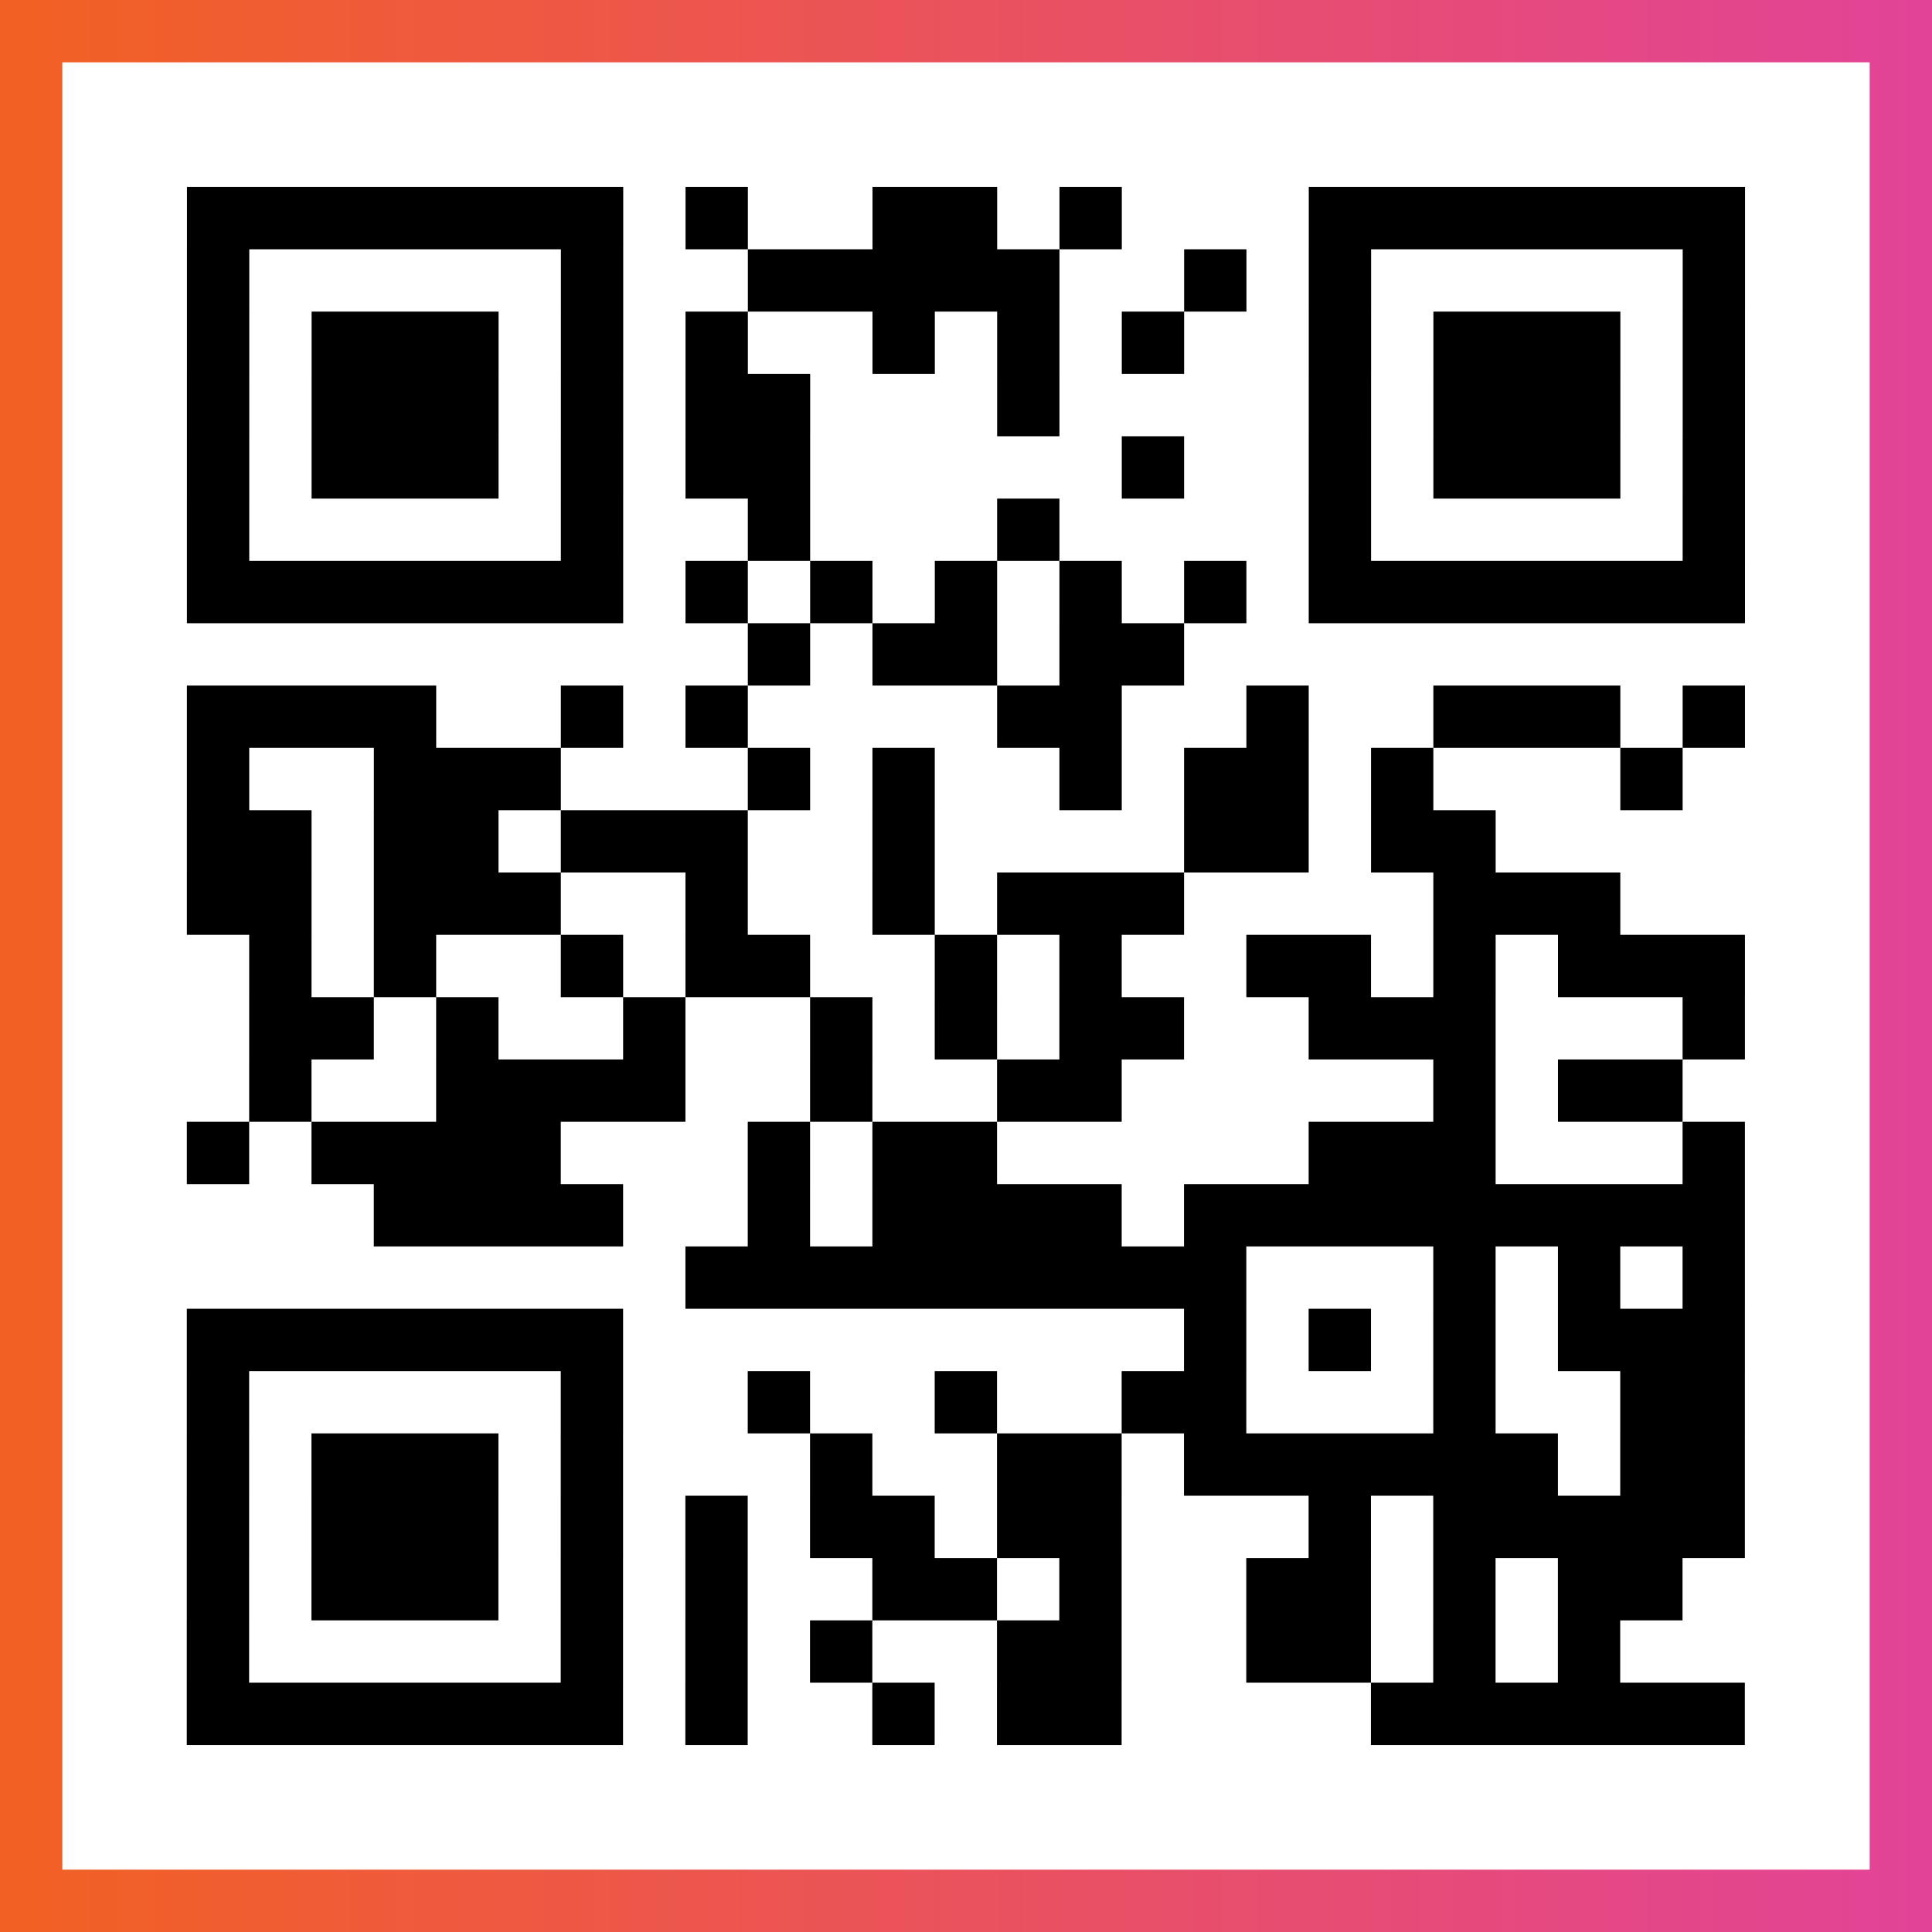
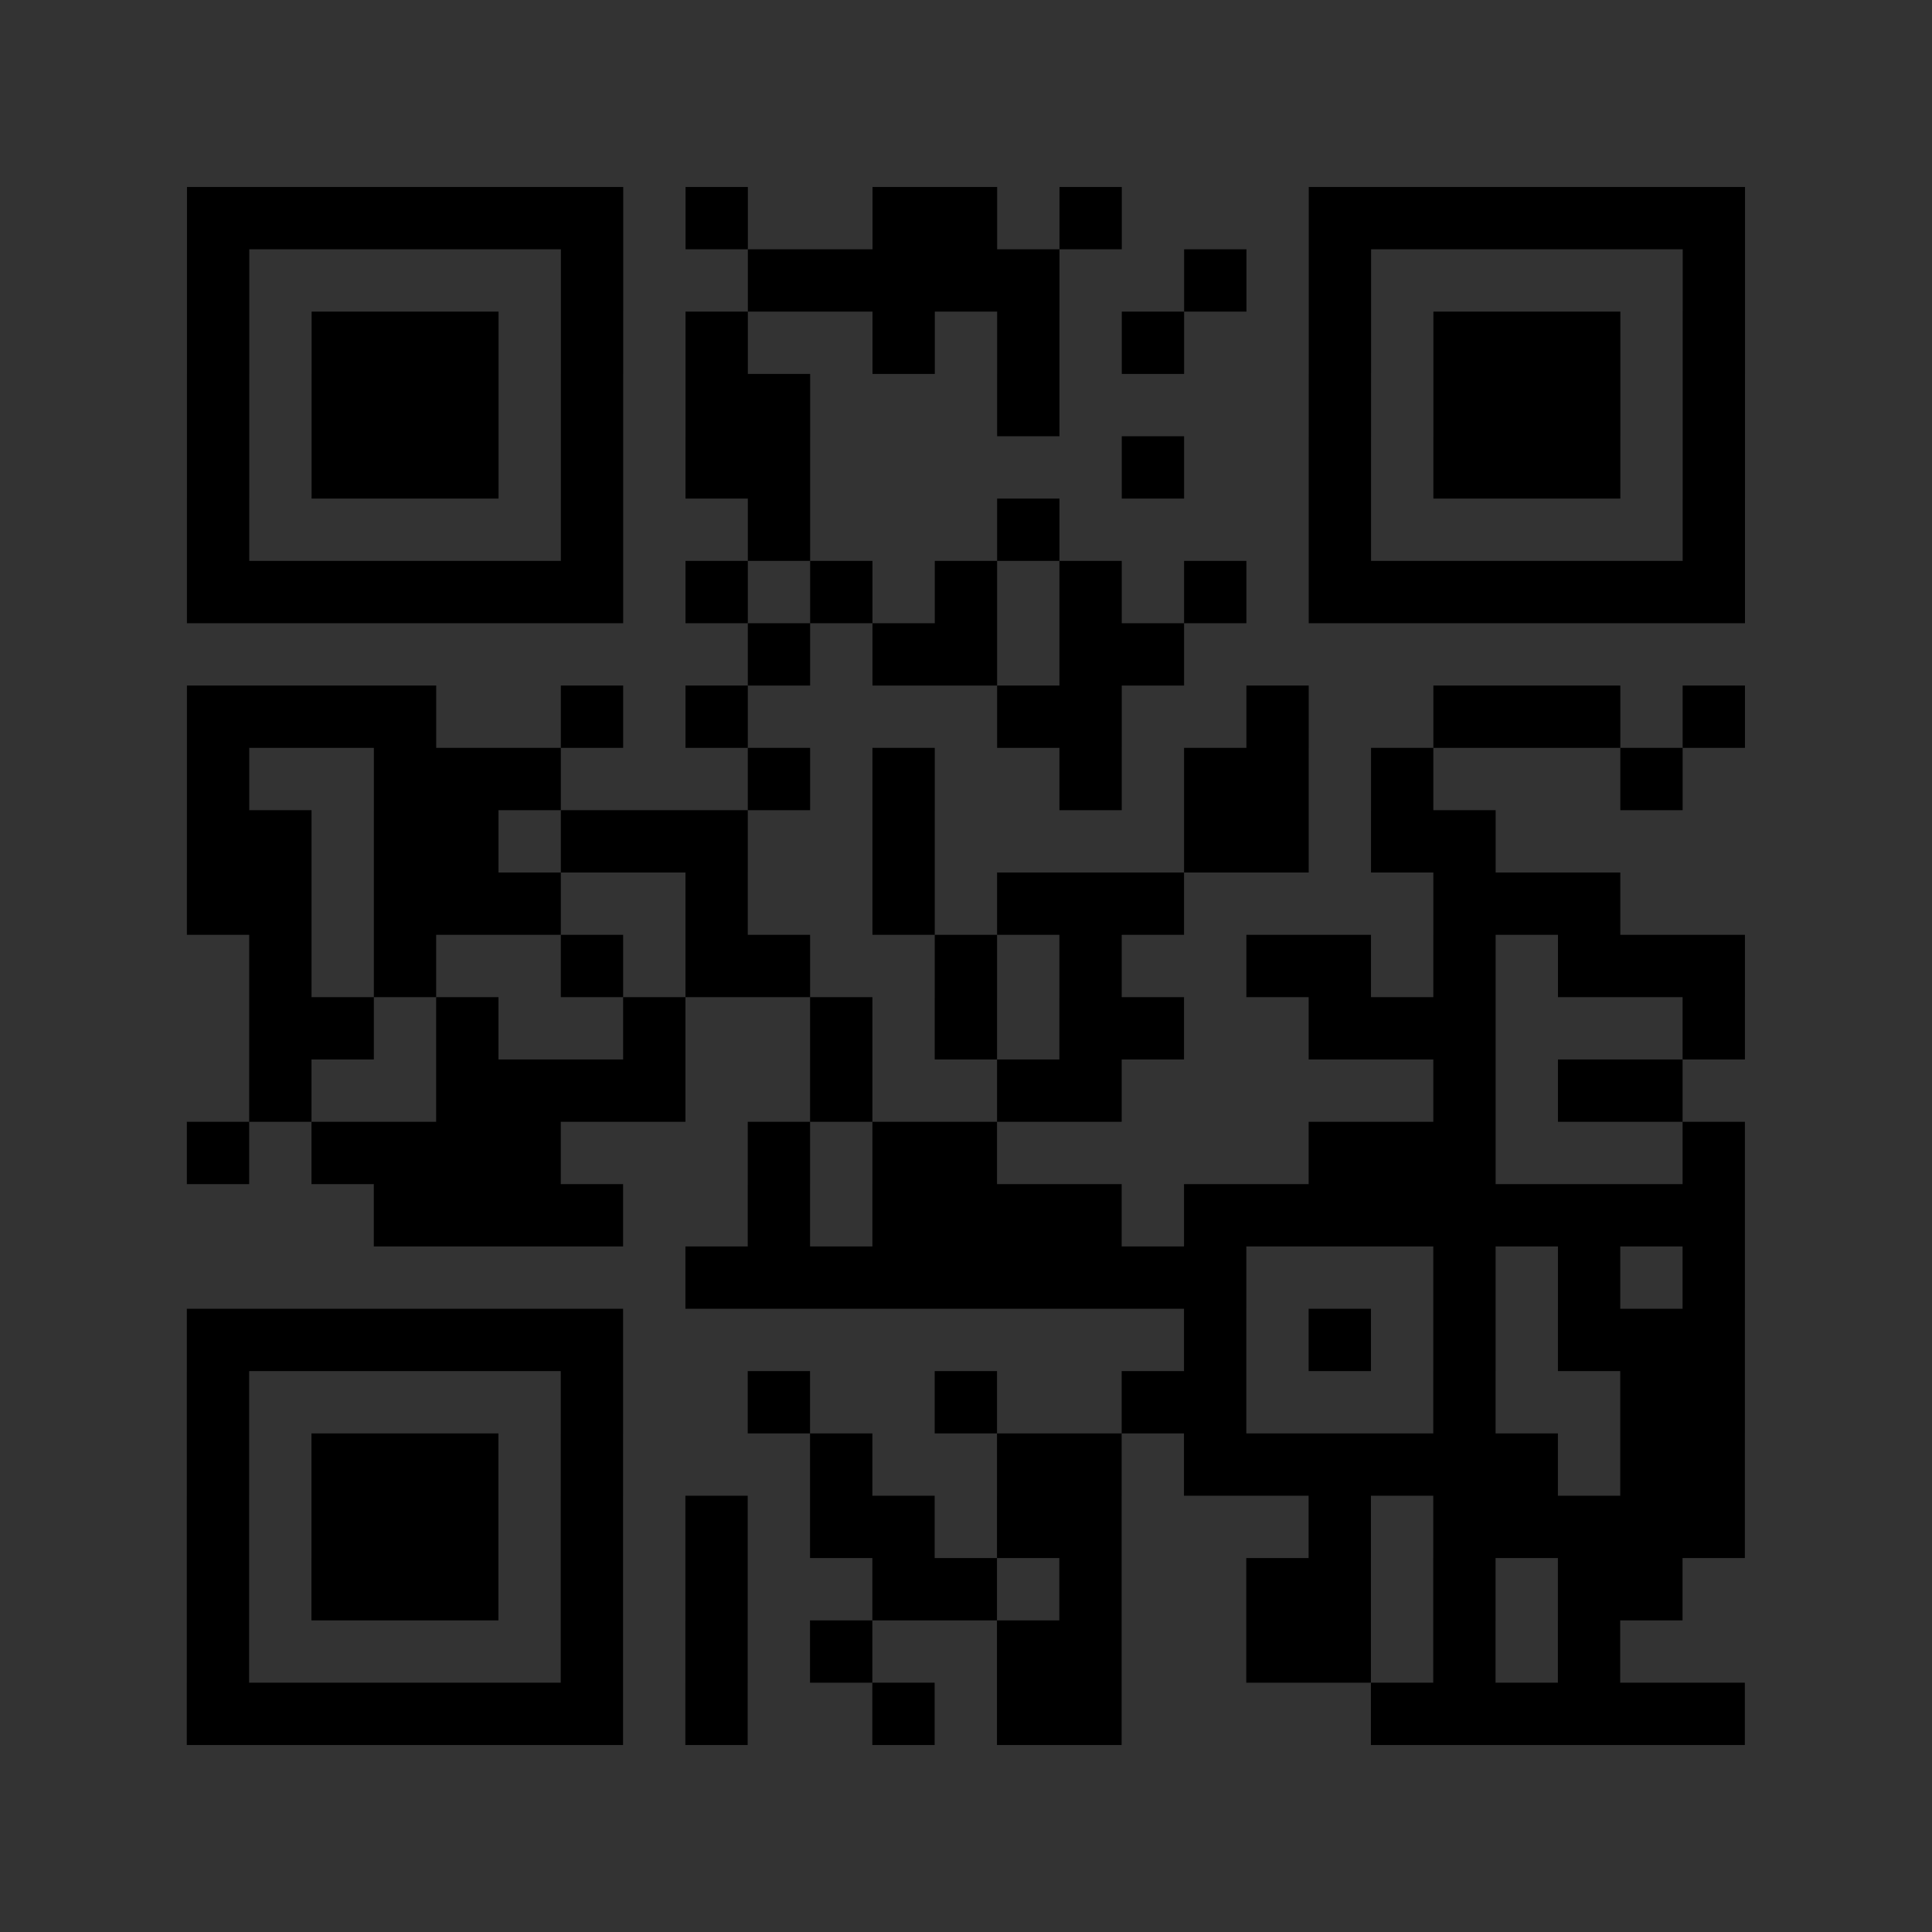
<svg xmlns="http://www.w3.org/2000/svg" viewBox="-1 -1 31 31" width="93" height="93">
  <rect x="-1" y="-1" width="31" height="31" fill="#333333" stroke="none" />
  <defs>
    <linearGradient id="primary">
      <stop class="start" offset="0%" stop-color="#f26122" />
      <stop class="stop" offset="100%" stop-color="#e24398" />
    </linearGradient>
  </defs>
-   <rect x="-1" y="-1" width="31" height="31" fill="url(#primary)" />
-   <rect x="0" y="0" width="29" height="29" fill="#fff" />
  <path stroke="#000" d="M2 2.5h7m1 0h1m2 0h2m1 0h1m3 0h7m-25 1h1m5 0h1m2 0h5m2 0h1m1 0h1m5 0h1m-25 1h1m1 0h3m1 0h1m1 0h1m2 0h1m1 0h1m1 0h1m2 0h1m1 0h3m1 0h1m-25 1h1m1 0h3m1 0h1m1 0h2m3 0h1m4 0h1m1 0h3m1 0h1m-25 1h1m1 0h3m1 0h1m1 0h2m5 0h1m2 0h1m1 0h3m1 0h1m-25 1h1m5 0h1m2 0h1m3 0h1m4 0h1m5 0h1m-25 1h7m1 0h1m1 0h1m1 0h1m1 0h1m1 0h1m1 0h7m-16 1h1m1 0h2m1 0h2m-16 1h4m2 0h1m1 0h1m4 0h2m2 0h1m2 0h3m1 0h1m-25 1h1m2 0h3m3 0h1m1 0h1m2 0h1m1 0h2m1 0h1m3 0h1m-24 1h2m1 0h2m1 0h3m2 0h1m4 0h2m1 0h2m-21 1h2m1 0h3m2 0h1m2 0h1m1 0h3m4 0h3m-22 1h1m1 0h1m2 0h1m1 0h2m2 0h1m1 0h1m2 0h2m1 0h1m1 0h3m-24 1h2m1 0h1m2 0h1m2 0h1m1 0h1m1 0h2m2 0h3m3 0h1m-24 1h1m2 0h4m2 0h1m2 0h2m5 0h1m1 0h2m-24 1h1m1 0h4m3 0h1m1 0h2m5 0h3m3 0h1m-22 1h4m2 0h1m1 0h4m1 0h9m-17 1h9m3 0h1m1 0h1m1 0h1m-25 1h7m9 0h1m1 0h1m1 0h1m1 0h3m-25 1h1m5 0h1m2 0h1m2 0h1m2 0h2m3 0h1m2 0h2m-25 1h1m1 0h3m1 0h1m3 0h1m2 0h2m1 0h6m1 0h2m-25 1h1m1 0h3m1 0h1m1 0h1m1 0h2m1 0h2m3 0h1m1 0h5m-25 1h1m1 0h3m1 0h1m1 0h1m2 0h2m1 0h1m2 0h2m1 0h1m1 0h2m-24 1h1m5 0h1m1 0h1m1 0h1m2 0h2m2 0h2m1 0h1m1 0h1m-23 1h7m1 0h1m2 0h1m1 0h2m4 0h6" />
</svg>